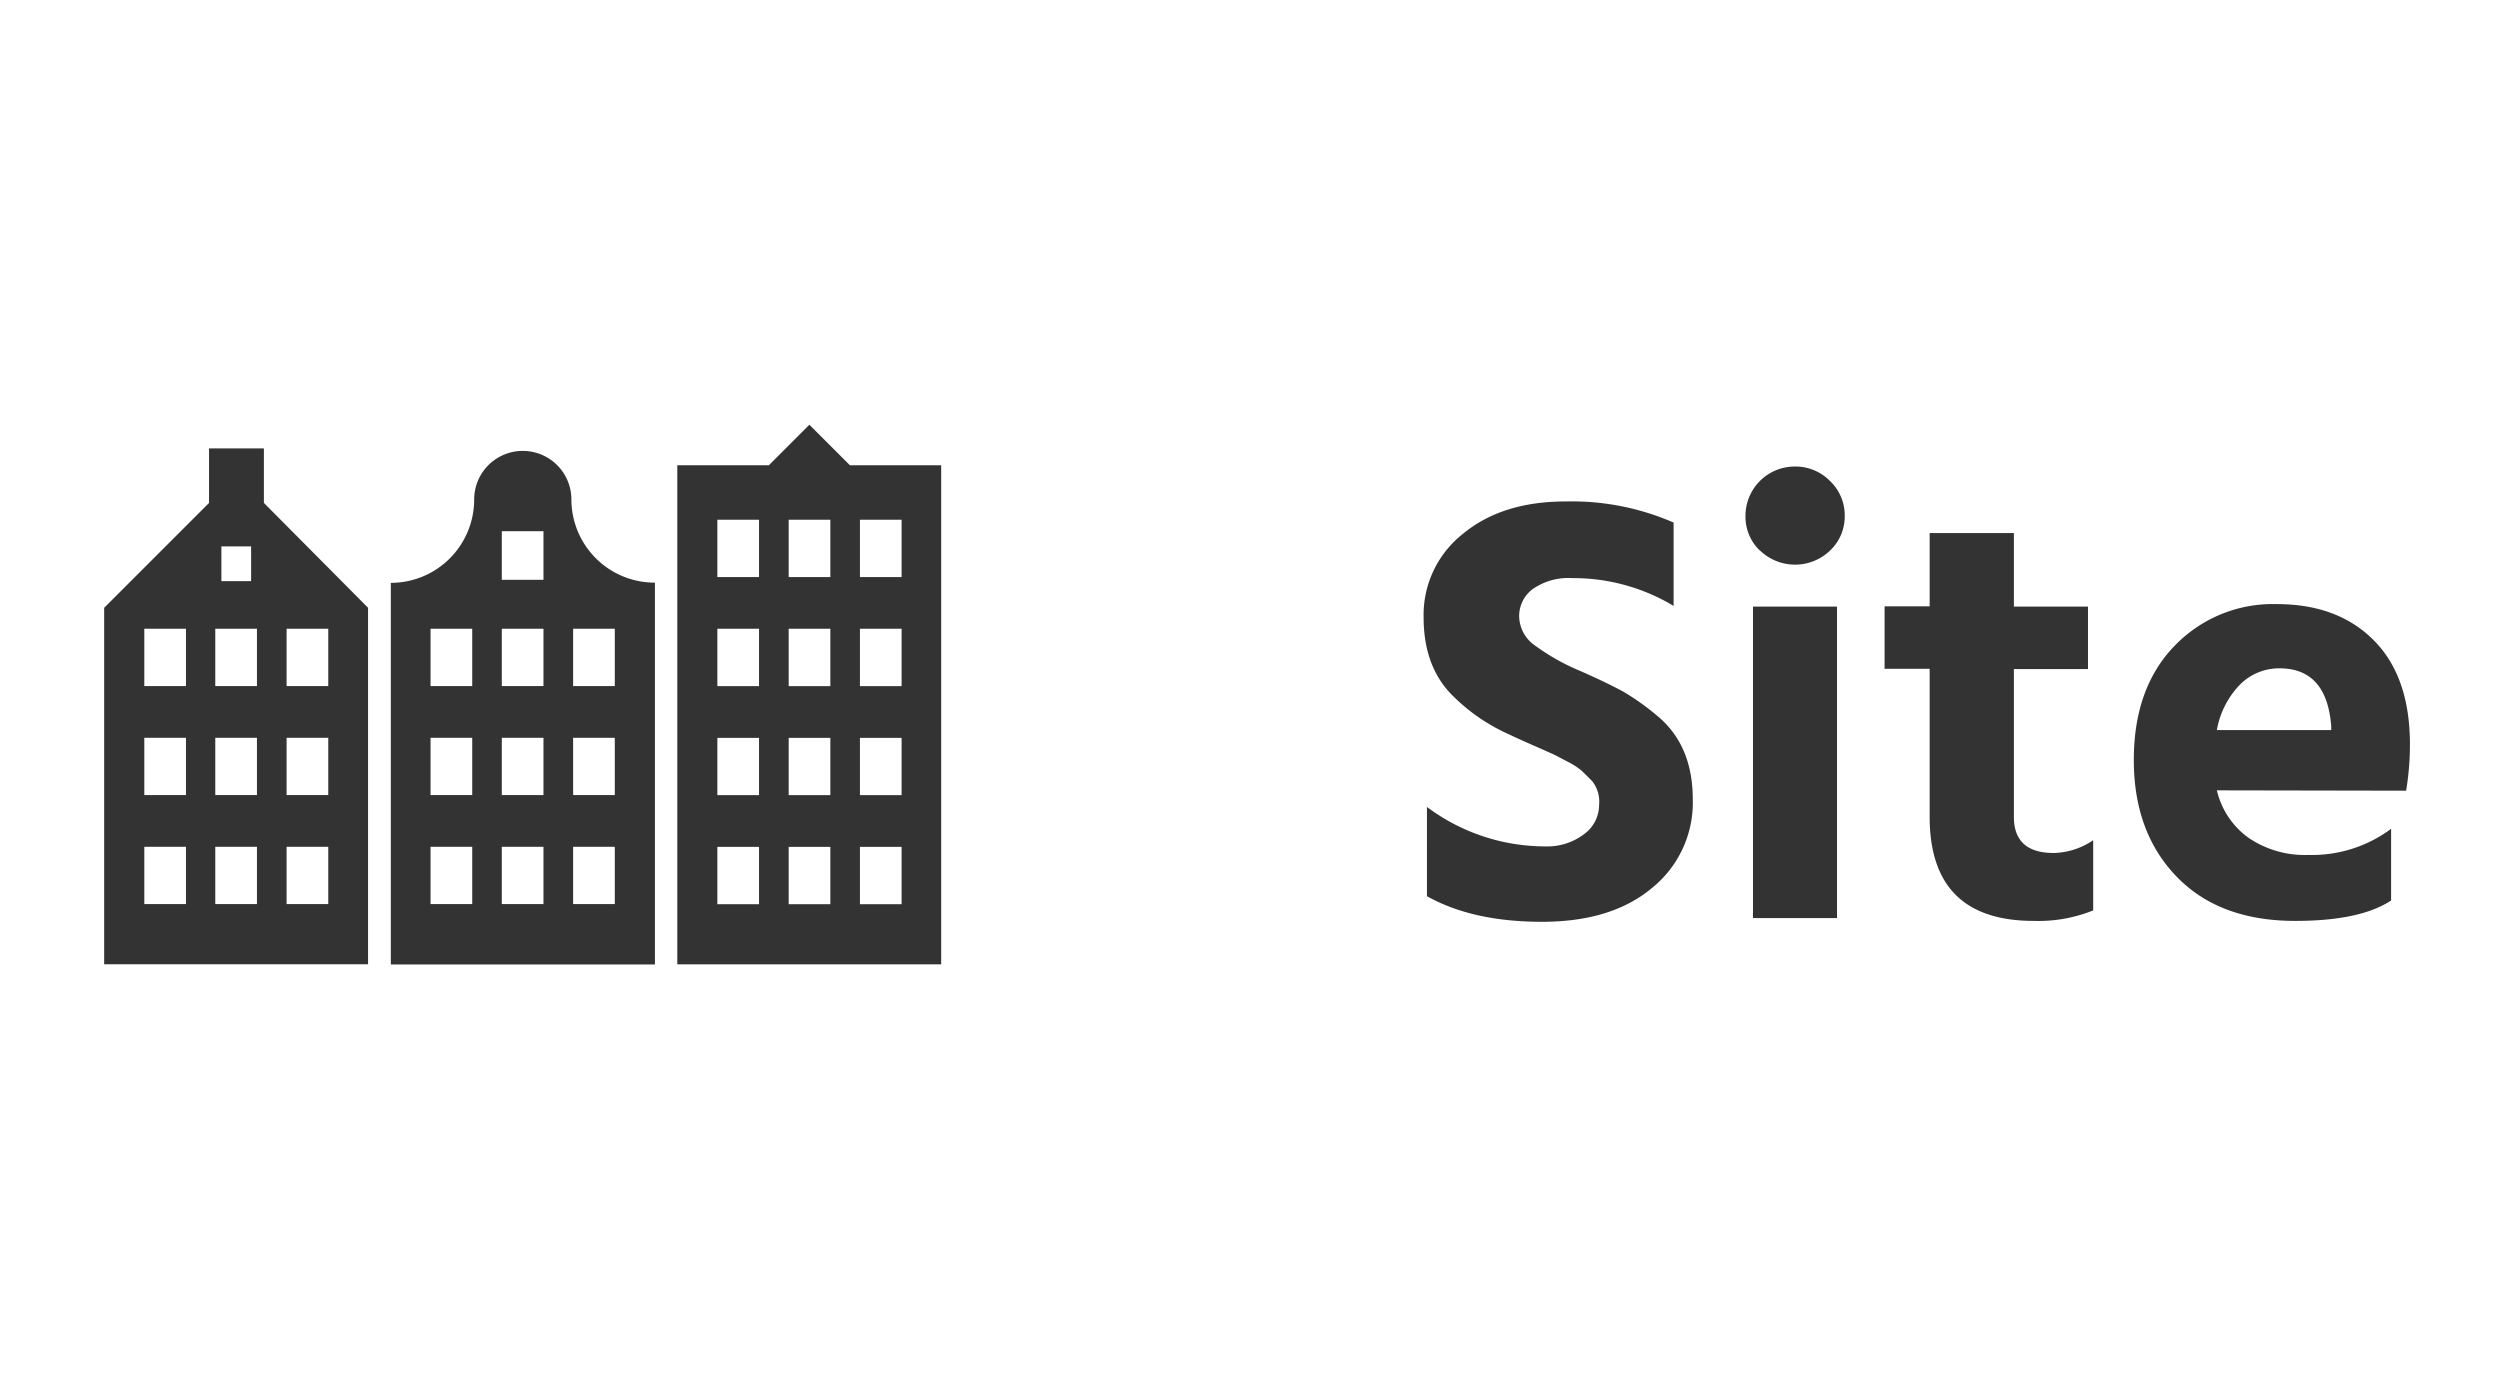
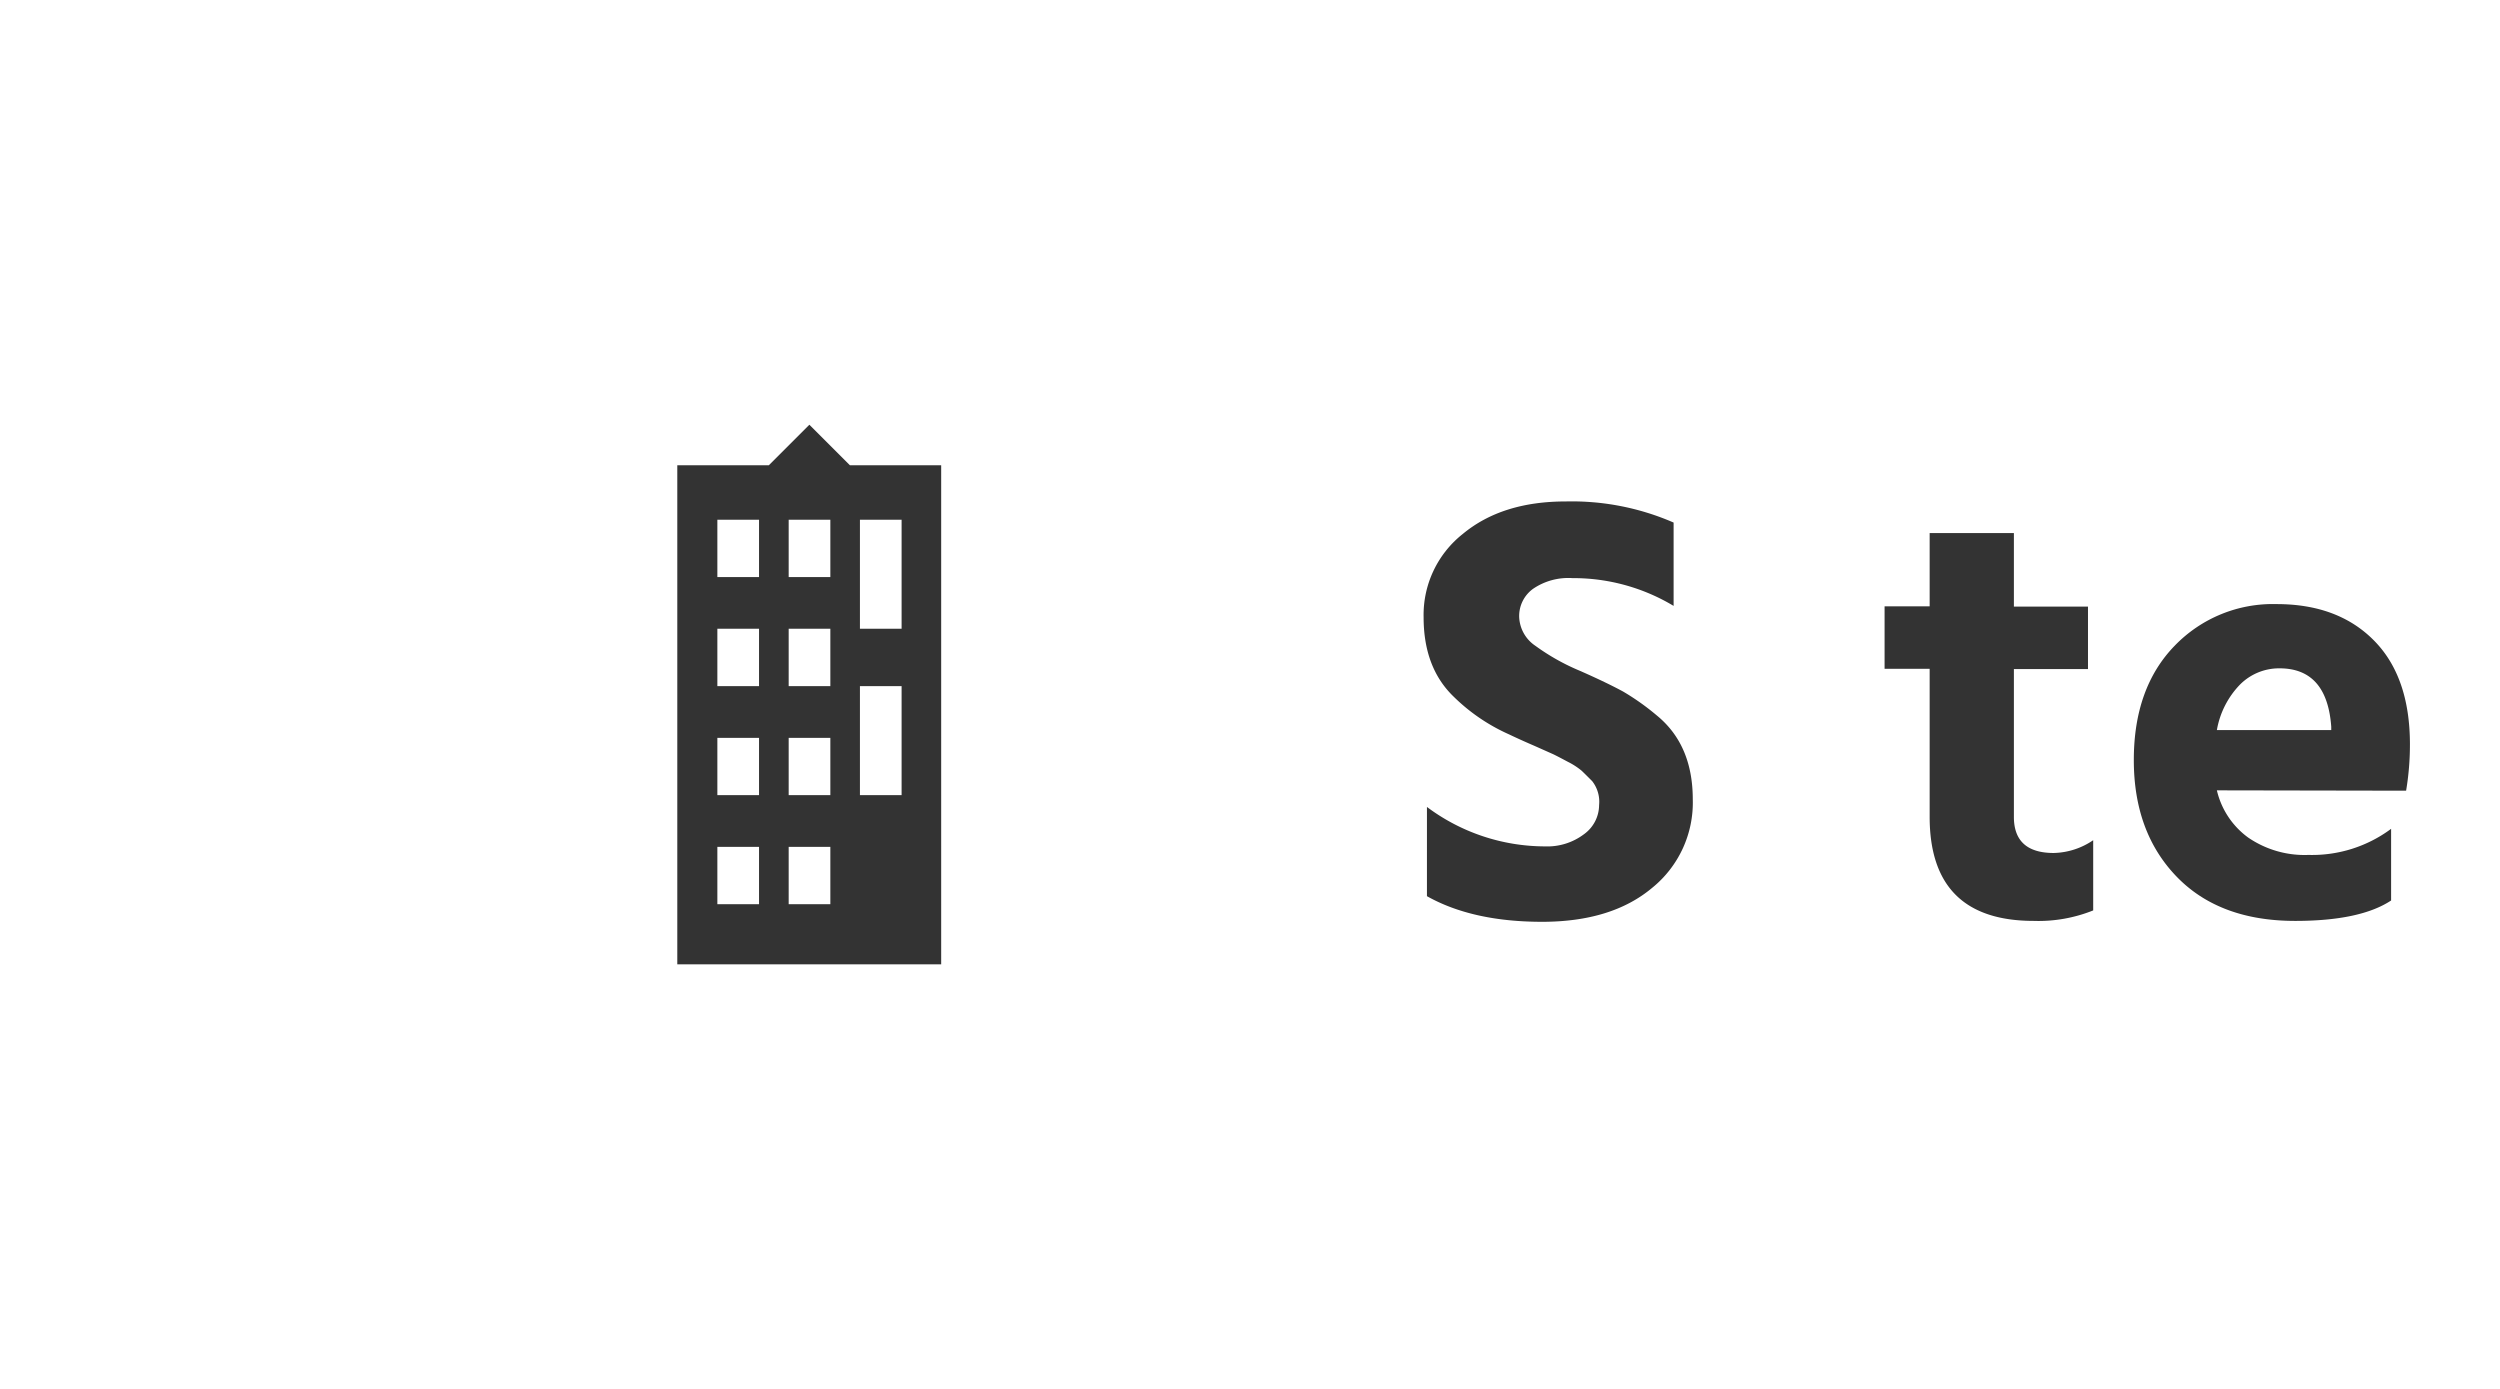
<svg xmlns="http://www.w3.org/2000/svg" id="relation_logo" viewBox="0 0 360 200">
  <defs>
    <style>.cls-1{fill:#333;}</style>
  </defs>
-   <path class="cls-1" d="M82.28,71.93a7,7,0,0,0-14,0,12,12,0,0,1-12,12v54.95H94.31V83.9A12,12,0,0,1,82.28,71.93ZM68,130.19H62v-8.25h6Zm0-15.7H62v-8.25h6Zm0-15.7H62V90.54h6Zm10.26,31.4h-6v-8.25h6Zm0-15.7h-6v-8.25h6Zm0-15.7h-6V90.54h6Zm0-15.3h-6v-7h6Zm10.27,46.7h-6v-8.25h6Zm0-15.7h-6v-8.25h6Zm0-15.7h-6V90.54h6Z" />
-   <path class="cls-1" d="M38,64.57H30.1v7.85L15,87.52v51.33H53V87.52L38,72.42ZM26.78,130.19h-6v-8.25h6Zm0-15.7h-6v-8.25h6Zm0-15.7h-6V90.54h6Zm14.49-8.25h6v8.25h-6Zm0,15.7h6v8.25h-6Zm0,15.7h6v8.25h-6ZM31.88,78.68h4.28v5H31.88ZM37,130.19H31v-8.25h6Zm0-15.7H31v-8.25h6Zm0-15.7H31V90.54h6Z" />
-   <path class="cls-1" d="M122.39,67l-5.84-5.84L110.71,67H97.53v71.86h38V67Zm-13.09,63.2h-6v-8.25h6Zm0-15.7h-6v-8.25h6Zm0-15.7h-6V90.54h6Zm0-15.7h-6V74.84h6Zm10.27,47.1h-6v-8.25h6Zm0-15.7h-6v-8.25h6Zm0-15.7h-6V90.54h6Zm0-15.7h-6V74.84h6Zm10.26,47.1h-6v-8.25h6Zm0-15.7h-6v-8.25h6Zm0-15.7h-6V90.54h6Zm0-15.7h-6V74.84h6Z" />
+   <path class="cls-1" d="M122.39,67l-5.84-5.84L110.71,67H97.53v71.86h38V67Zm-13.09,63.2h-6v-8.25h6Zm0-15.7h-6v-8.25h6Zm0-15.7h-6V90.54h6Zm0-15.7h-6V74.84h6Zm10.27,47.1h-6v-8.25h6Zm0-15.7h-6v-8.25h6Zm0-15.7h-6V90.54h6Zm0-15.7h-6V74.84h6Zm10.26,47.1h-6v-8.25h6Zh-6v-8.25h6Zm0-15.7h-6V90.54h6Zm0-15.7h-6V74.84h6Z" />
  <path class="cls-1" d="M241,75.25v12a28,28,0,0,0-14.57-4,9,9,0,0,0-5.67,1.54,4.84,4.84,0,0,0-2,4A5.24,5.24,0,0,0,221.1,93a31.34,31.34,0,0,0,6.39,3.59c2.73,1.2,4.82,2.22,6.25,3a35,35,0,0,1,4.82,3.42q5.2,4.23,5.2,12.1a15.79,15.79,0,0,1-5.85,12.74q-5.83,4.89-15.85,4.89t-16.58-3.69V116.2a28.42,28.42,0,0,0,17,5.68,8.75,8.75,0,0,0,5.61-1.75,5.2,5.2,0,0,0,2.18-4.2,4.8,4.8,0,0,0-1-3.45c-.66-.66-1.17-1.17-1.53-1.51a10.29,10.29,0,0,0-1.95-1.26c-.94-.5-1.64-.87-2.12-1.1L221,107.42q-2-.86-3.72-1.68a27,27,0,0,1-7.93-5.4Q205,96.17,205,88.89a14.86,14.86,0,0,1,5.64-12q5.64-4.68,14.8-4.68A36.68,36.68,0,0,1,241,75.25Z" />
-   <path class="cls-1" d="M253.43,79.29a6.73,6.73,0,0,1-2.08-5,7.1,7.1,0,0,1,7.11-7.11,7,7,0,0,1,5.06,2.08,6.82,6.82,0,0,1,2.12,5,6.74,6.74,0,0,1-2.09,5,7.27,7.27,0,0,1-10.12,0Zm-1,52.91V87.35h12.1V132.2Z" />
  <path class="cls-1" d="M290,117.64c0,3.46,1.92,5.19,5.74,5.19a10.48,10.48,0,0,0,5.68-1.84V131.1a21.15,21.15,0,0,1-8.55,1.51q-15,0-15-15V96.31h-6.49v-9h6.49V76.76H290V87.35h10.67v9H290Z" />
  <path class="cls-1" d="M319.23,113.81a11.69,11.69,0,0,0,4.51,6.8,14.37,14.37,0,0,0,8.68,2.5,19.07,19.07,0,0,0,11.9-3.76v10.32q-4.45,2.94-13.81,2.94-10.93,0-17.09-6.39t-6.15-16.79q0-10.38,5.88-16.44a19.63,19.63,0,0,1,14.69-6q8.82,0,14,5.23t5.19,14.94a40.12,40.12,0,0,1-.55,6.7Zm0-8.68H335.7v-.48q-.61-8.41-7.45-8.41a7.94,7.94,0,0,0-5.71,2.36A12.49,12.49,0,0,0,319.23,105.13Z" />
</svg>